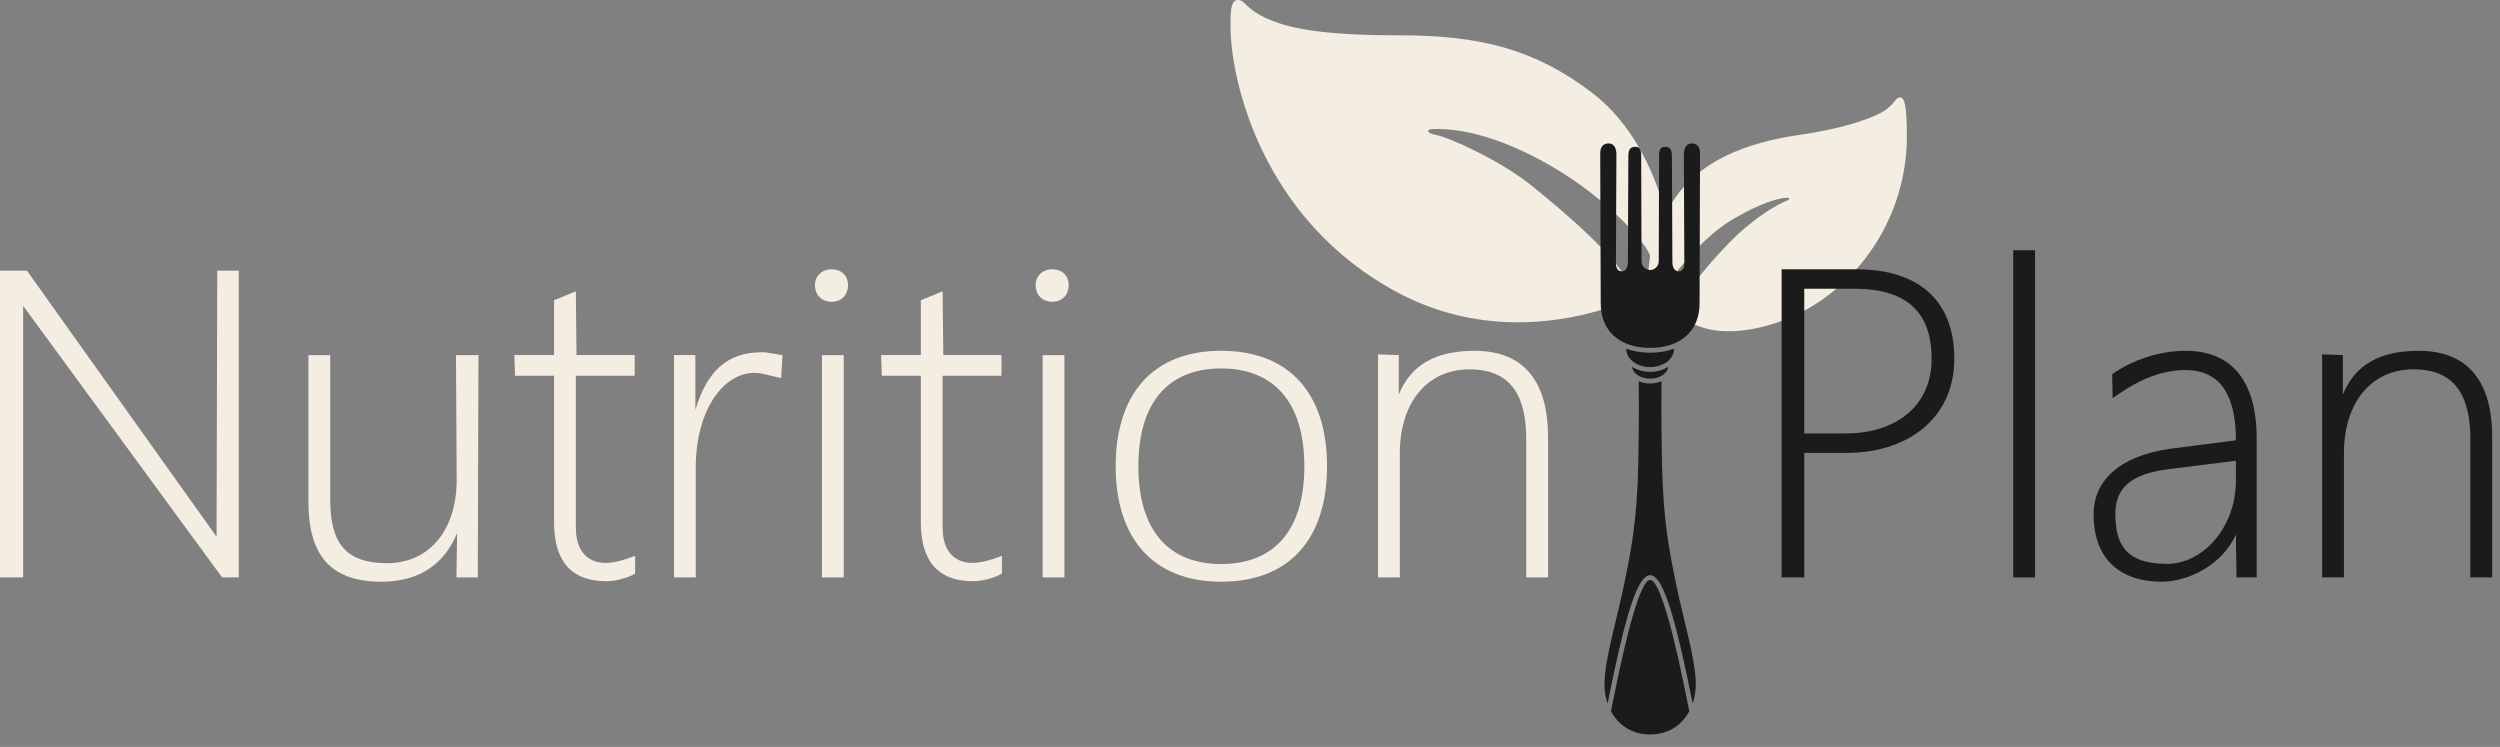
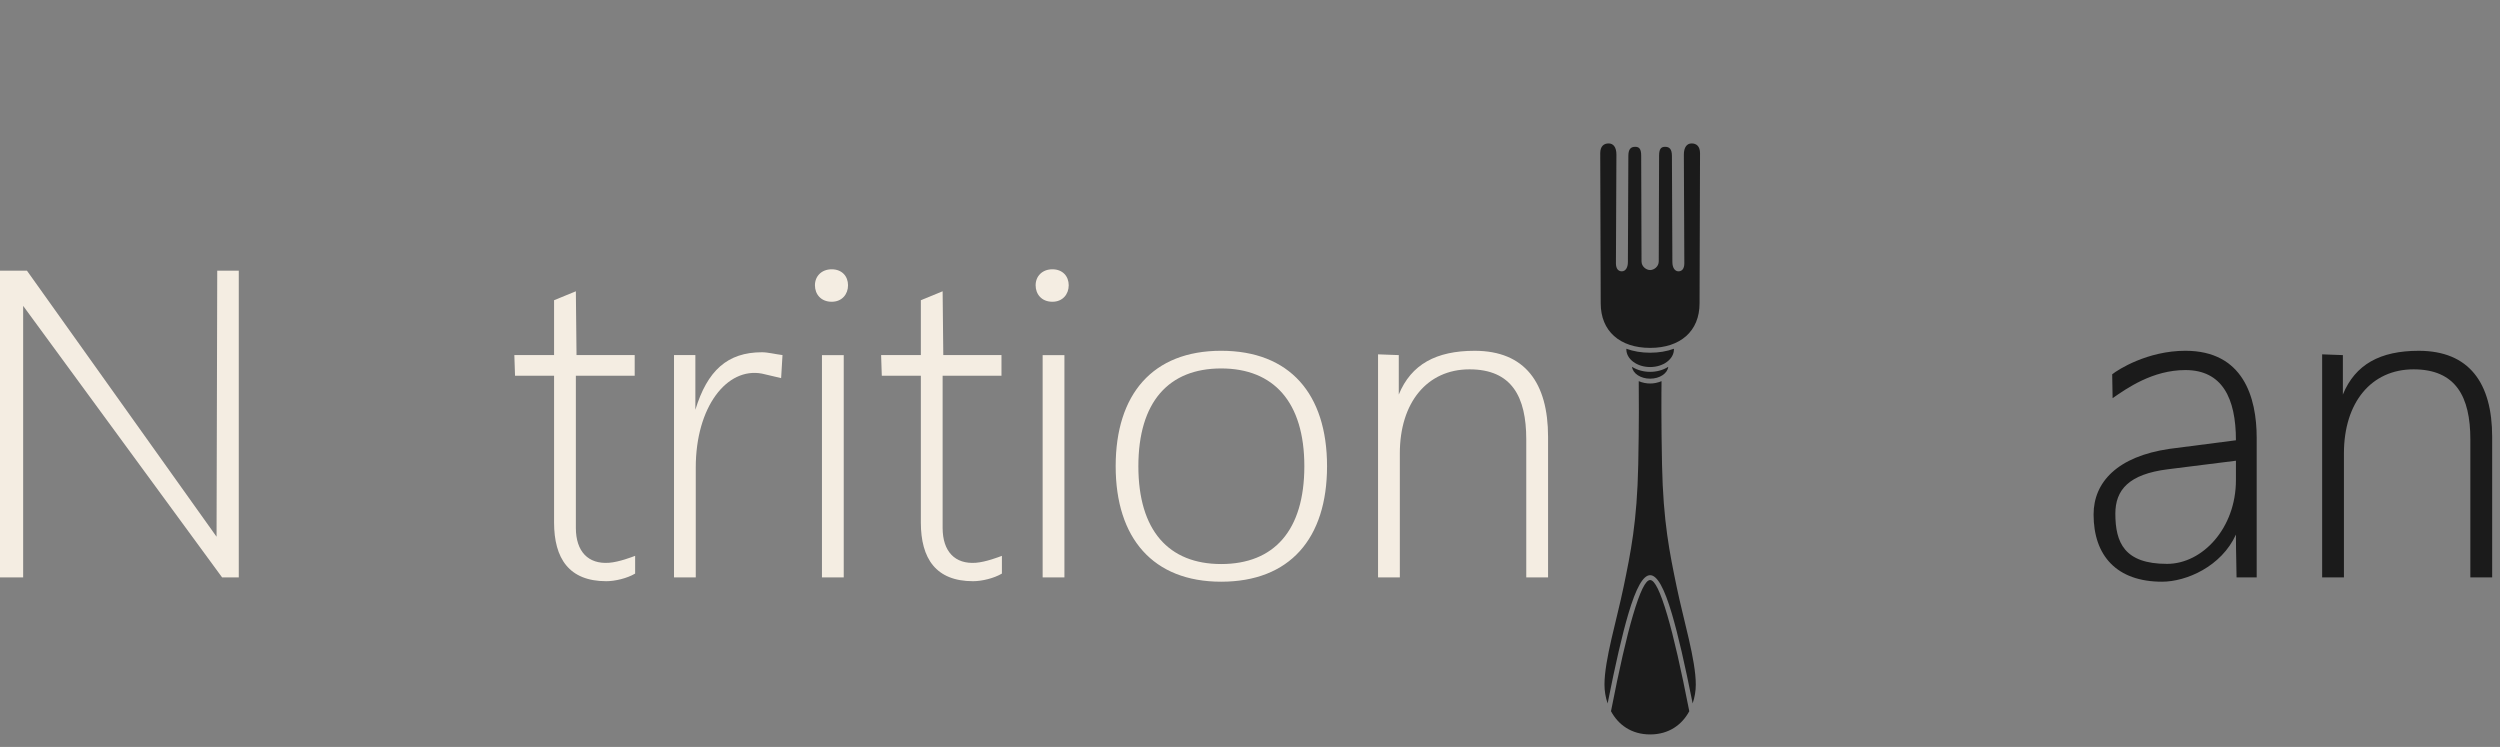
<svg xmlns="http://www.w3.org/2000/svg" width="164" height="49" viewBox="0 0 164 49" fill="none">
  <rect x="0" y="0" width="164" height="49" fill="#808080" stroke="none" />
-   <path fill-rule="evenodd" clip-rule="evenodd" d="M109.255 14.093C109.255 14.093 108.265 9.016 104.469 6.108C100.673 3.2 97.047 2.317 91.807 2.317C86.567 2.317 84.475 1.839 83.064 1.192C81.653 0.545 81.706 0 81.2 0C80.694 0 80.721 0.989 80.721 1.722C80.721 5.267 82.79 14.374 91.571 19.128C100.352 23.881 108.898 18.742 108.898 18.742C108.988 19.034 110.087 22.708 115.445 21.482C120.939 20.223 125.091 14.967 125.091 8.957C125.091 6.929 124.933 6.389 124.65 6.389C124.366 6.389 124.341 6.717 123.76 7.164C123.18 7.611 121.314 8.375 118.076 8.843C114.837 9.311 110.943 10.484 109.255 14.091V14.093ZM109.921 17.933C109.921 17.933 111.643 15.592 113.609 14.423C115.576 13.254 116.717 13.004 117.122 12.978C117.297 12.967 117.365 12.975 117.383 13.029C117.4 13.085 117.285 13.139 117.122 13.204C116.75 13.353 115.182 14.136 113.393 15.97C111.602 17.805 110.527 19.403 110.527 19.403L109.92 17.933H109.921ZM108.064 18.36C108.064 18.36 107.398 18.78 107.046 18.879C106.134 16.881 102.678 13.966 100.55 12.238C98.422 10.51 95.101 9.038 94.267 8.87C93.802 8.776 93.66 8.672 93.695 8.569C93.729 8.467 93.951 8.464 94.166 8.464C94.658 8.464 97.3 8.366 101.529 10.76C105.759 13.154 108.293 16.372 108.241 16.822C108.19 17.271 108.062 18.362 108.062 18.362H108.064V18.36Z" fill="#F4EDE2" />
  <path fill-rule="evenodd" clip-rule="evenodd" d="M108.249 17.715C108.5 17.715 108.814 17.493 108.814 17.147C108.814 16.801 108.836 10.64 108.836 10.215C108.836 9.79 108.953 9.631 109.225 9.631C109.497 9.631 109.678 9.756 109.678 10.229C109.678 10.701 109.708 16.816 109.708 17.193C109.708 17.57 109.877 17.799 110.105 17.799C110.333 17.799 110.492 17.639 110.492 17.269C110.492 16.9 110.461 10.625 110.461 10.142C110.461 9.658 110.662 9.409 110.972 9.409C111.282 9.409 111.522 9.59 111.522 10.055C111.522 10.519 111.491 18.087 111.491 19.901C111.491 21.715 110.241 22.822 108.249 22.822C106.257 22.822 105.007 21.715 105.007 19.901C105.007 18.087 104.975 10.519 104.975 10.055C104.975 9.59 105.216 9.409 105.526 9.409C105.836 9.409 106.037 9.657 106.037 10.142C106.037 10.627 106.005 16.901 106.005 17.269C106.005 17.637 106.165 17.799 106.393 17.799C106.621 17.799 106.79 17.572 106.79 17.193C106.79 16.814 106.82 10.7 106.82 10.229C106.82 9.758 106.999 9.631 107.273 9.631C107.546 9.631 107.662 9.788 107.662 10.215C107.662 10.641 107.684 16.801 107.684 17.147C107.684 17.493 107.999 17.715 108.249 17.715ZM107.501 25.004C107.512 25.841 107.523 27.741 107.469 30.481C107.393 34.261 106.964 36.287 106.512 38.479C106.059 40.672 105.254 43.291 105.254 44.904C105.254 45.324 105.323 45.749 105.46 46.147C105.967 43.586 106.417 41.629 106.823 40.258C107.325 38.564 107.79 37.732 108.249 37.732C108.708 37.732 109.174 38.564 109.674 40.258C110.079 41.629 110.53 43.586 111.038 46.145C111.174 45.747 111.244 45.324 111.244 44.904C111.244 43.291 110.439 40.67 109.986 38.479C109.534 36.286 109.105 34.259 109.029 30.481C108.974 27.741 108.986 25.841 108.997 25.004C108.758 25.107 108.493 25.158 108.249 25.158C108.005 25.158 107.739 25.107 107.501 25.004ZM105.681 46.656C106.224 43.883 106.7 41.786 107.126 40.348C107.581 38.808 107.948 38.05 108.249 38.05C108.55 38.05 108.917 38.808 109.372 40.348C109.798 41.788 110.274 43.884 110.817 46.656C110.345 47.534 109.488 48.179 108.249 48.179C107.01 48.179 106.153 47.533 105.681 46.656ZM109.437 24.064C109.388 24.498 108.875 24.841 108.249 24.841C107.622 24.841 107.11 24.498 107.061 24.064C107.412 24.287 107.836 24.393 108.249 24.393C108.662 24.393 109.087 24.287 109.437 24.064ZM109.809 22.878C109.342 23.05 108.815 23.138 108.249 23.138C107.682 23.138 107.157 23.05 106.689 22.878V22.92C106.689 23.559 107.388 24.078 108.249 24.078C109.11 24.078 109.809 23.559 109.809 22.92V22.878Z" fill="#1B1B1B" />
  <path fill-rule="evenodd" clip-rule="evenodd" d="M163.486 28.654C163.486 25.121 161.973 23.012 158.666 23.012C156.144 23.012 154.505 23.902 153.692 25.881V23.295L152.333 23.245V37.879H153.762V29.74C153.762 26.406 155.554 24.229 158.329 24.229C161.104 24.229 162.055 26.027 162.055 28.825V37.879H163.486V28.654Z" fill="#1B1B1B" />
  <path fill-rule="evenodd" clip-rule="evenodd" d="M141.829 38.16C143.424 38.16 145.723 37.163 146.677 35.068C146.677 36.419 146.718 37.178 146.718 37.876H148.039V28.729C148.039 26.036 147.145 23.011 143.362 23.011C140.865 23.011 138.927 24.257 138.56 24.554L138.587 26.119C139.516 25.478 141.204 24.276 143.362 24.276C145.77 24.276 146.677 26.109 146.677 28.882L142.321 29.445C138.9 29.943 137.339 31.63 137.339 33.75C137.339 36.463 138.864 38.16 141.829 38.16ZM142.156 36.99C139.354 36.99 138.767 35.588 138.767 33.695C138.767 32.141 139.645 31.105 142.213 30.784L146.677 30.224V31.5C146.677 34.637 144.492 36.99 142.156 36.99Z" fill="#1B1B1B" />
-   <path d="M133.499 16.416H132.07V37.878H133.499V16.416Z" fill="#1B1B1B" />
-   <path fill-rule="evenodd" clip-rule="evenodd" d="M128.202 23.534C128.202 19.521 125.648 17.666 121.783 17.666H116.875V37.878H118.361V29.71H121.172C125.039 29.71 128.202 27.519 128.202 23.534ZM126.716 23.534C126.716 26.643 124.365 28.434 121.06 28.434H118.359V18.942H121.669C124.976 18.942 126.714 20.396 126.714 23.534H126.716Z" fill="#1B1B1B" />
  <path fill-rule="evenodd" clip-rule="evenodd" d="M80.107 38.16C84.603 38.16 87.054 35.334 87.054 30.585C87.054 25.836 84.602 23.011 80.107 23.011C75.612 23.011 73.188 25.865 73.188 30.585C73.188 35.306 75.64 38.16 80.107 38.16ZM80.107 37.001C76.662 37.001 74.677 34.797 74.677 30.585C74.677 26.374 76.662 24.17 80.107 24.17C83.551 24.17 85.565 26.374 85.565 30.585C85.565 34.797 83.58 37.001 80.107 37.001Z" fill="#F4EDE2" />
  <path fill-rule="evenodd" clip-rule="evenodd" d="M55.349 37.878V23.295H53.92V37.878H55.349ZM54.561 19.795C55.234 19.795 55.631 19.303 55.631 18.714C55.631 18.124 55.234 17.666 54.561 17.666C53.889 17.666 53.46 18.124 53.46 18.714C53.46 19.303 53.857 19.795 54.561 19.795Z" fill="#F4EDE2" />
  <path fill-rule="evenodd" clip-rule="evenodd" d="M45.642 37.878V30.671C45.642 26.686 47.687 24.076 49.986 24.509L51.242 24.804L51.332 23.293C50.856 23.236 50.38 23.108 49.987 23.108C47.718 23.108 46.4 24.311 45.616 26.883V23.293H44.215V37.876H45.644H45.642V37.878Z" fill="#F4EDE2" />
  <path fill-rule="evenodd" clip-rule="evenodd" d="M39.773 38.127C40.336 38.127 41.133 37.943 41.665 37.627V36.463C41.465 36.538 40.61 36.869 39.958 36.918C38.587 37.02 37.776 36.181 37.776 34.626V24.649H41.636V23.293H37.82L37.776 19.108L36.347 19.694V23.293H33.741L33.786 24.649H36.347V34.27C36.347 36.644 37.336 38.127 39.774 38.127H39.773Z" fill="#F4EDE2" />
-   <path fill-rule="evenodd" clip-rule="evenodd" d="M25.027 38.16C27.577 38.16 29.174 36.945 29.987 34.966L29.943 37.878H31.343L31.387 23.295H29.913L29.957 31.434C29.976 34.768 28.164 36.945 25.389 36.945C22.614 36.945 21.663 35.561 21.663 32.762V23.295H20.234V32.932C20.234 36.465 21.72 38.16 25.025 38.16H25.027Z" fill="#F4EDE2" />
  <path fill-rule="evenodd" clip-rule="evenodd" d="M15.664 37.878V17.754H14.251L14.206 35.209L1.766 17.754H0V37.878H1.519V20.065L14.57 37.878H15.664Z" fill="#F4EDE2" />
  <path fill-rule="evenodd" clip-rule="evenodd" d="M63.833 38.127C64.396 38.127 65.193 37.943 65.725 37.627V36.463C65.526 36.538 64.67 36.869 64.018 36.918C62.648 37.02 61.836 36.181 61.836 34.626V24.649H65.697V23.293H61.88L61.836 19.108L60.407 19.694V23.293H57.801L57.846 24.649H60.407V34.27C60.407 36.644 61.396 38.127 63.834 38.127H63.833Z" fill="#F4EDE2" />
  <path fill-rule="evenodd" clip-rule="evenodd" d="M69.826 37.878V23.295H68.397V37.878H69.826ZM69.038 19.795C69.71 19.795 70.108 19.303 70.108 18.714C70.108 18.124 69.71 17.666 69.038 17.666C68.366 17.666 67.937 18.124 67.937 18.714C67.937 19.303 68.334 19.795 69.038 19.795Z" fill="#F4EDE2" />
  <path fill-rule="evenodd" clip-rule="evenodd" d="M101.553 28.654C101.553 25.121 100.041 23.012 96.734 23.012C94.212 23.012 92.573 23.902 91.76 25.881V23.295L90.4 23.245V37.879H91.829V29.74C91.829 26.406 93.622 24.229 96.397 24.229C99.172 24.229 100.123 26.027 100.123 28.825V37.879H101.553V28.654Z" fill="#F4EDE2" />
</svg>